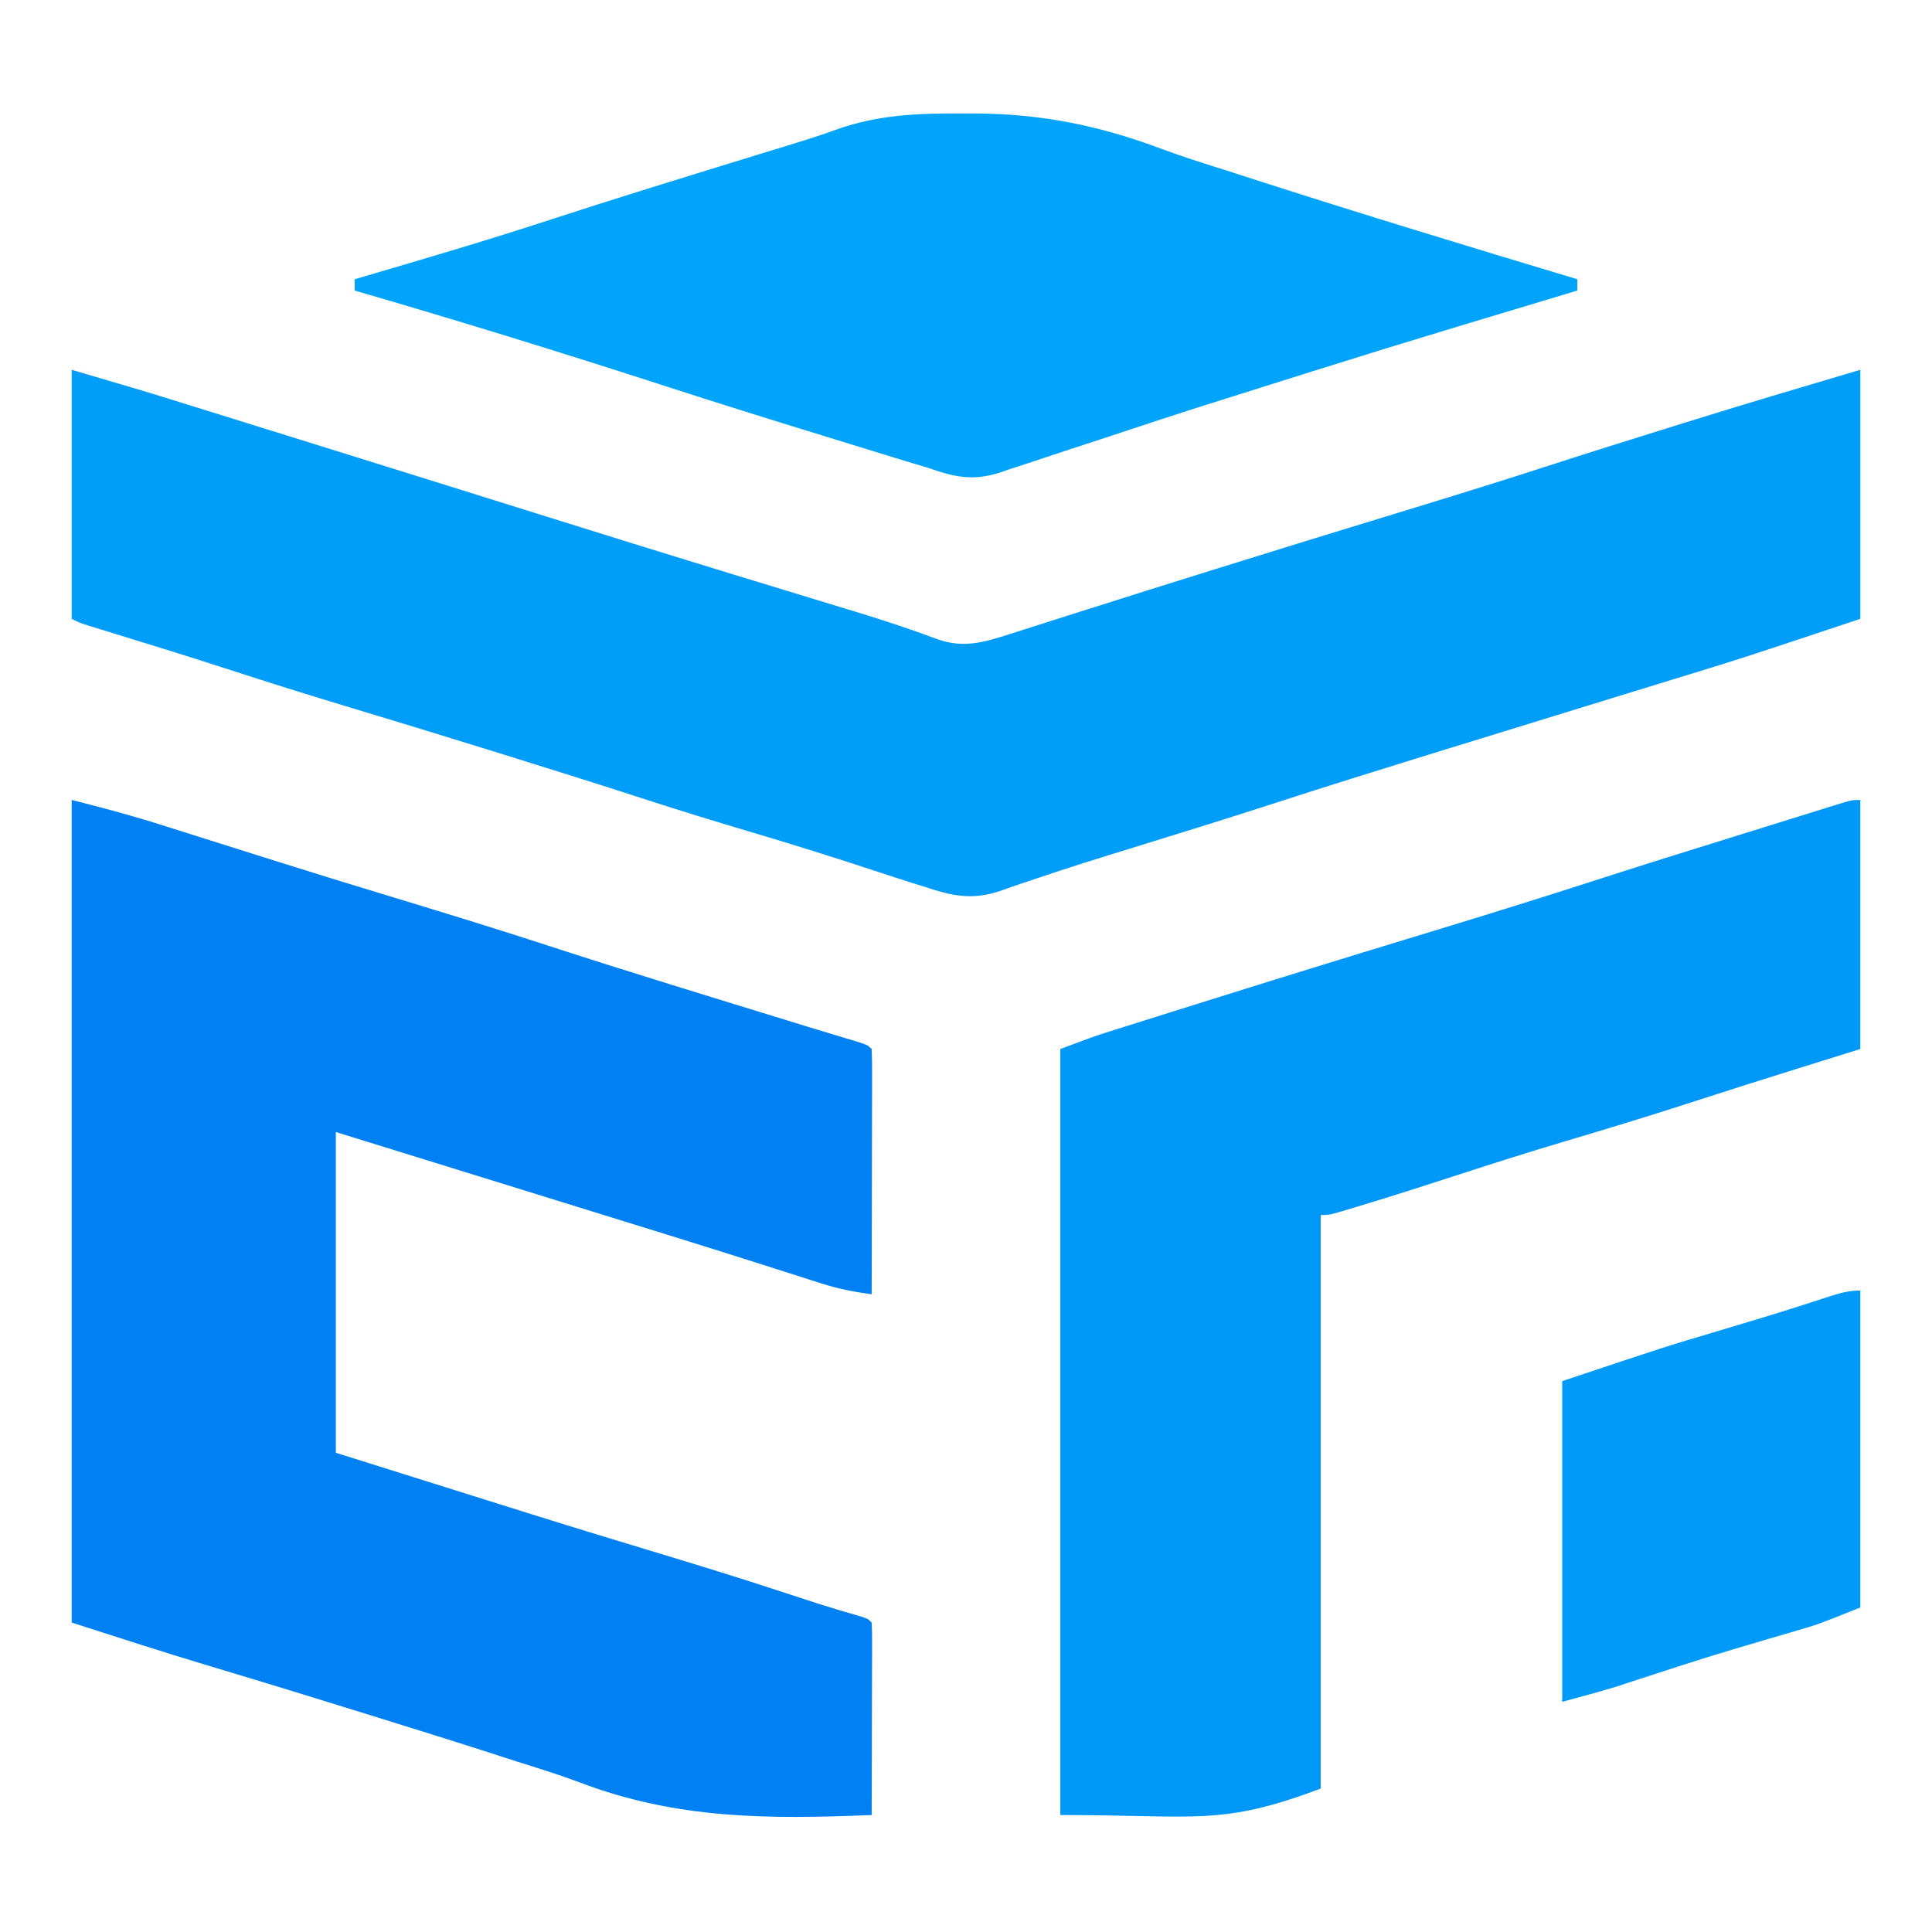
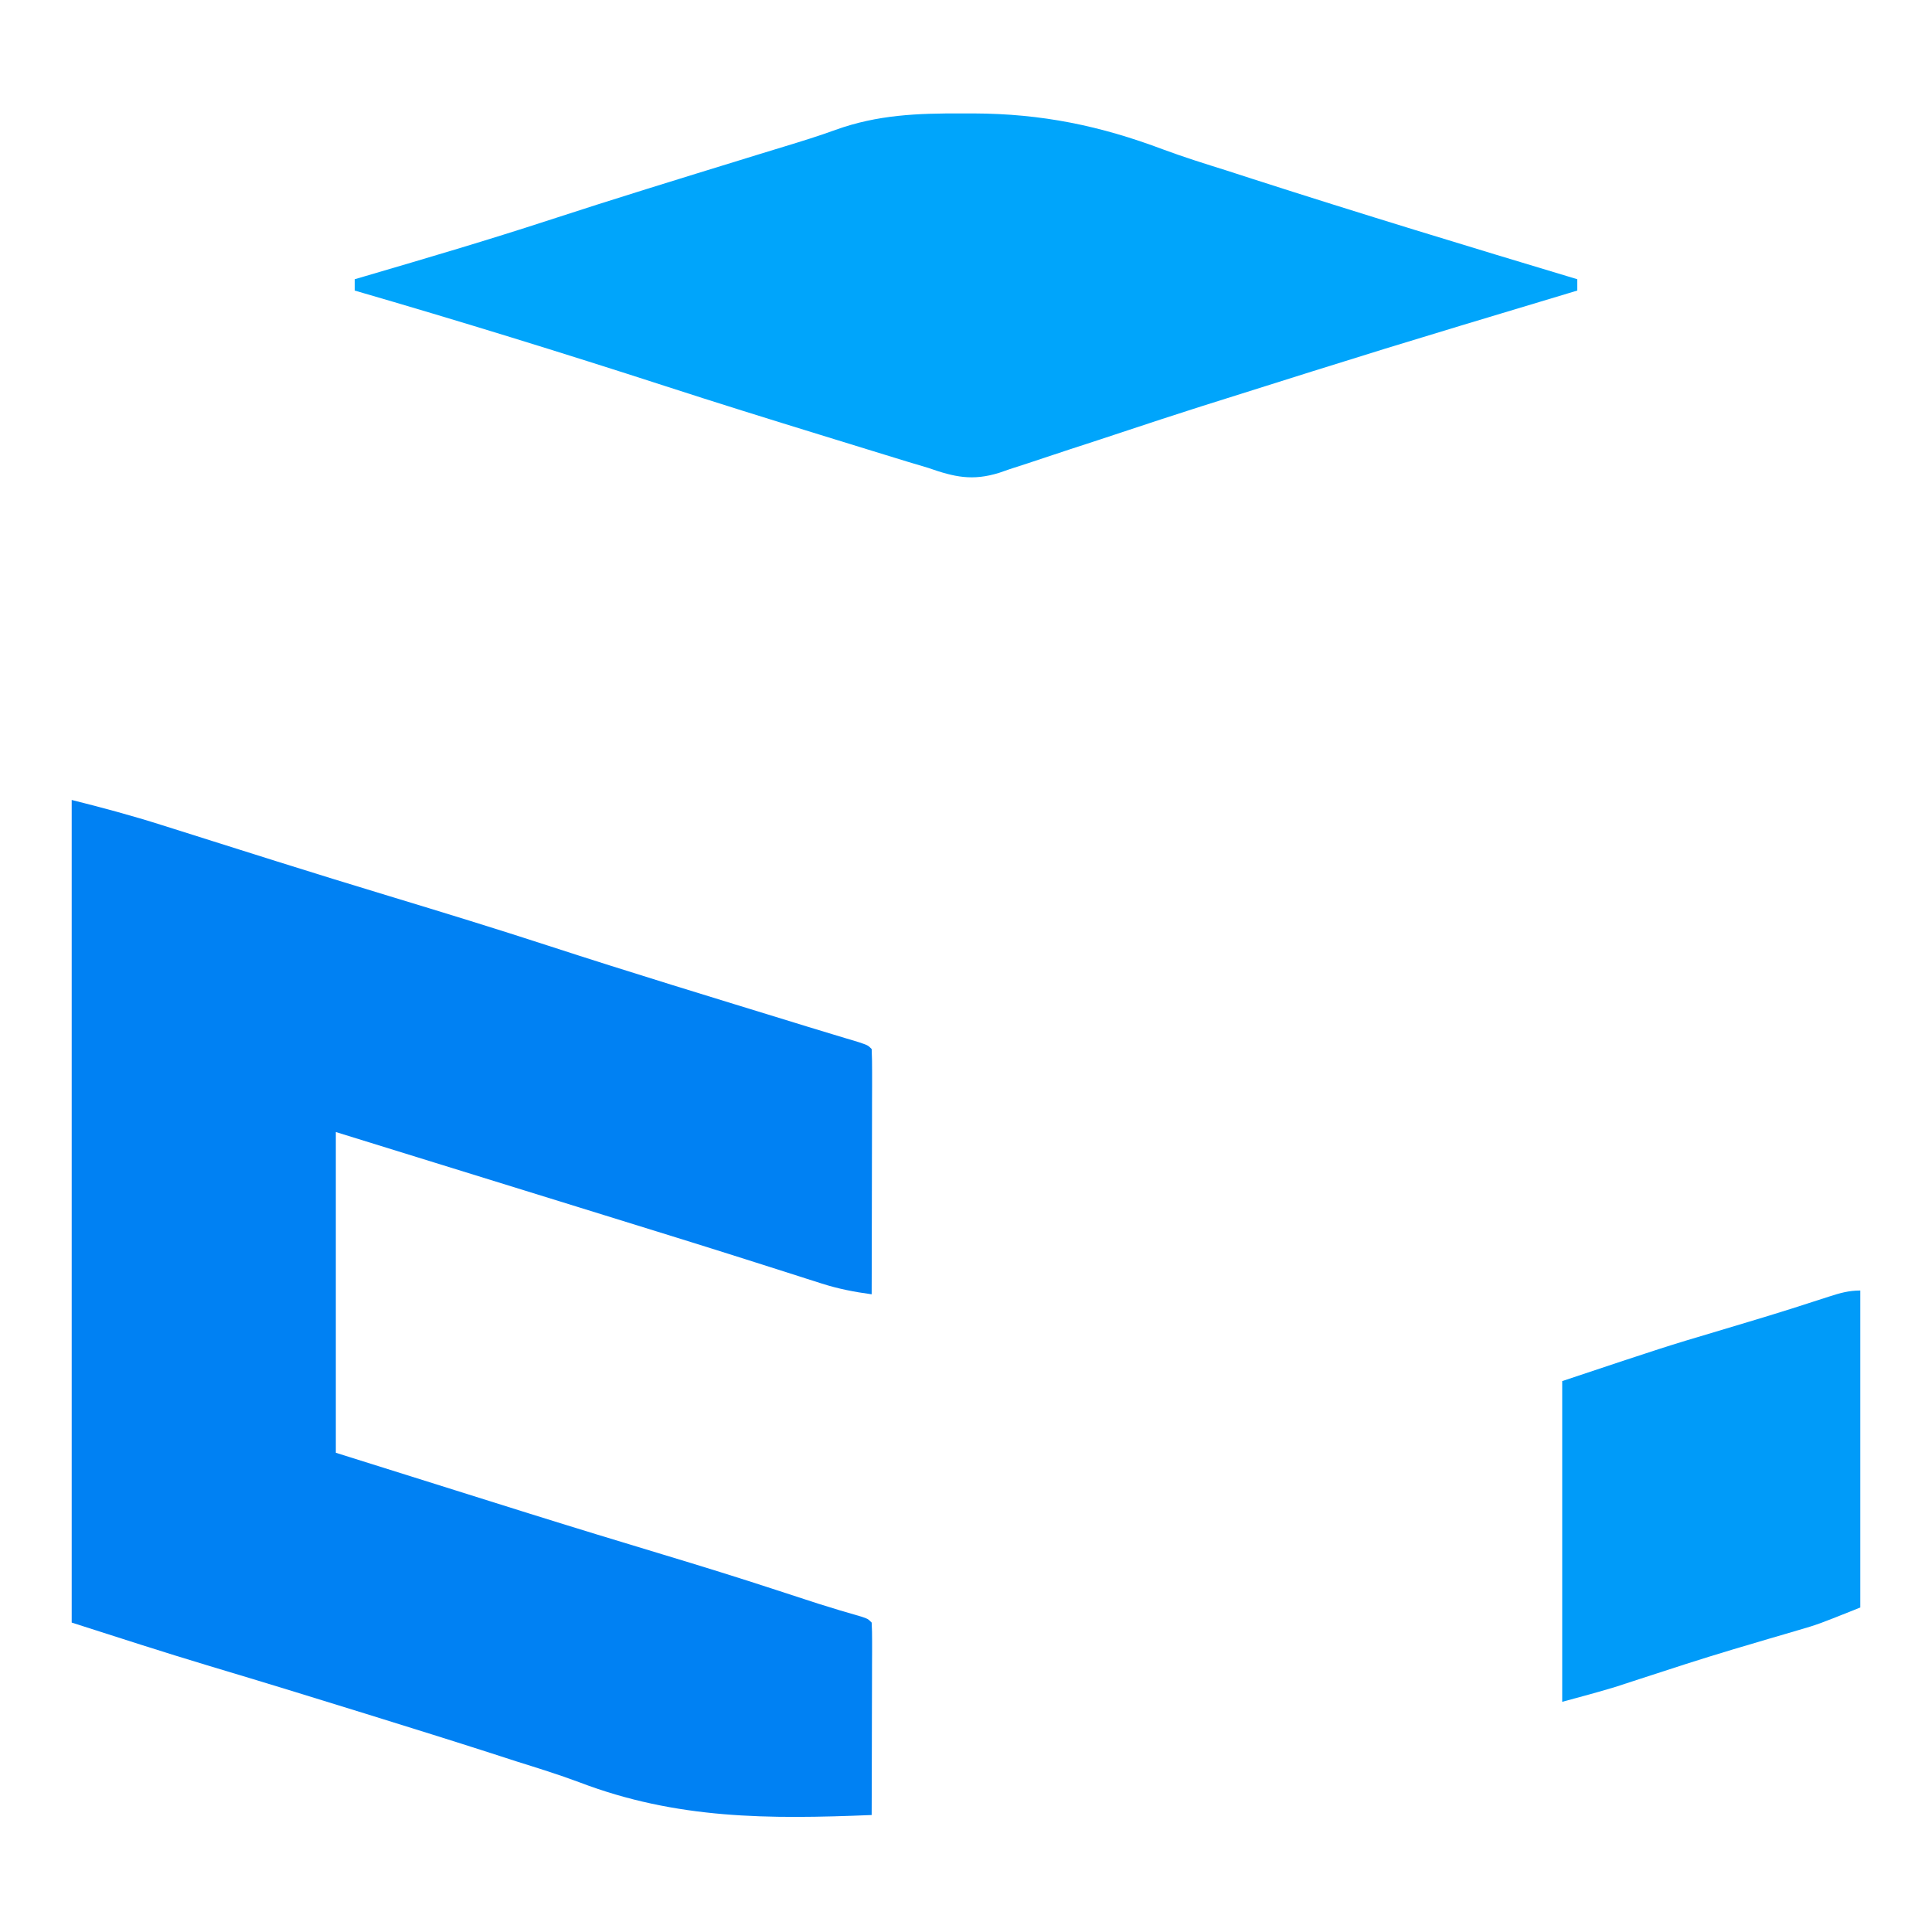
<svg xmlns="http://www.w3.org/2000/svg" version="1.1" width="512" height="512">
  <path d="M0 0 C8.074 2.018 15.959 4.138 23.871 6.652 C25.497 7.164 25.497 7.164 27.157 7.687 C30.585 8.767 34.011 9.852 37.438 10.938 C39.73 11.661 42.022 12.384 44.314 13.107 C47.633 14.154 50.951 15.201 54.269 16.248 C64.179 19.376 74.111 22.427 84.055 25.445 C98.176 29.731 112.282 34.047 126.312 38.625 C148.112 45.733 170.053 52.4 191.967 59.144 C192.942 59.445 193.916 59.745 194.92 60.055 C197.15 60.739 199.382 61.416 201.615 62.088 C202.798 62.446 203.982 62.804 205.201 63.172 C206.285 63.498 207.37 63.824 208.488 64.159 C211 65 211 65 212 66 C212.094 68.025 212.117 70.053 212.114 72.08 C212.113 73.382 212.113 74.683 212.113 76.024 C212.108 77.455 212.103 78.885 212.098 80.316 C212.096 81.772 212.094 83.228 212.093 84.684 C212.09 88.523 212.08 92.361 212.069 96.2 C212.058 100.115 212.054 104.029 212.049 107.943 C212.038 115.629 212.021 123.314 212 131 C207.381 130.375 203.139 129.557 198.699 128.129 C197.442 127.729 196.185 127.329 194.89 126.917 C194.212 126.698 193.533 126.479 192.834 126.254 C188.971 125.01 185.102 123.786 181.234 122.559 C180.371 122.284 179.508 122.01 178.619 121.727 C166.245 117.798 153.839 113.968 141.438 110.125 C138.936 109.349 136.434 108.573 133.933 107.798 C112.625 101.19 91.313 94.593 70 88 C70 116.05 70 144.1 70 173 C80.374 176.259 90.749 179.518 101.438 182.875 C104.635 183.88 107.832 184.886 111.127 185.921 C113.791 186.758 116.456 187.594 119.121 188.43 C120.195 188.766 120.195 188.766 121.291 189.11 C133.097 192.808 144.927 196.419 156.772 199.991 C166.863 203.036 176.923 206.151 186.938 209.438 C189.425 210.25 191.914 211.061 194.402 211.871 C195.525 212.237 196.648 212.603 197.804 212.98 C201.588 214.188 205.391 215.315 209.209 216.406 C211 217 211 217 212 218 C212.093 219.596 212.117 221.196 212.114 222.795 C212.113 223.816 212.113 224.837 212.113 225.889 C212.108 226.999 212.103 228.11 212.098 229.254 C212.096 230.95 212.096 230.95 212.093 232.68 C212.088 236.307 212.075 239.935 212.062 243.562 C212.057 246.015 212.053 248.467 212.049 250.92 C212.038 256.947 212.021 262.973 212 269 C184.671 270.117 160.329 270.158 134.594 260.346 C129.046 258.268 123.4 256.525 117.75 254.75 C115.477 254.016 113.205 253.28 110.934 252.543 C100.914 249.316 90.864 246.189 80.812 243.062 C79.843 242.761 78.873 242.459 77.874 242.148 C64.15 237.882 50.413 233.663 36.644 229.547 C24.371 225.862 12.214 221.908 0 218 C0 146.06 0 74.12 0 0 Z " fill="#0081F3" transform="translate(19,212)" />
-   <path d="M0 0 C19.668 5.785 19.668 5.785 28.575 8.563 C29.228 8.766 29.881 8.97 30.554 9.18 C31.229 9.39 31.903 9.6 32.598 9.816 C34.056 10.27 35.515 10.723 36.973 11.177 C40.862 12.386 44.751 13.597 48.639 14.808 C51.922 15.83 55.206 16.851 58.489 17.873 C74.97 22.999 91.447 28.135 107.918 33.293 C109.259 33.713 110.601 34.133 111.942 34.553 C113.268 34.968 114.593 35.383 115.919 35.798 C116.569 36.002 117.219 36.205 117.888 36.415 C123.259 38.096 123.259 38.096 125.699 38.861 C141.164 43.704 156.637 48.516 172.133 53.258 C172.84 53.474 173.547 53.691 174.276 53.914 C181.726 56.193 189.178 58.468 196.632 60.735 C199.064 61.477 201.497 62.219 203.93 62.961 C205.079 63.31 206.228 63.659 207.411 64.018 C212.471 65.565 217.505 67.148 222.497 68.903 C223.323 69.192 224.149 69.481 224.999 69.778 C226.478 70.303 227.951 70.84 229.418 71.394 C236.363 73.867 241.854 72.201 248.652 70.023 C249.287 69.822 249.923 69.62 250.577 69.413 C251.964 68.972 253.35 68.528 254.736 68.083 C257.008 67.352 259.282 66.629 261.556 65.907 C264.041 65.119 266.525 64.33 269.008 63.539 C279.369 60.241 289.747 56.994 300.125 53.75 C301.627 53.28 301.627 53.28 303.159 52.801 C319.003 47.845 334.871 42.969 350.75 38.125 C364.323 33.985 377.877 29.808 391.374 25.423 C401.435 22.161 411.527 18.999 421.626 15.853 C423.53 15.259 425.434 14.665 427.338 14.071 C442.849 9.227 458.417 4.617 474 0 C474 21.78 474 43.56 474 66 C442.821 76.393 442.821 76.393 427.863 80.973 C423.294 82.373 418.726 83.777 414.159 85.184 C409.255 86.694 404.35 88.203 399.445 89.711 C387.231 93.465 375.021 97.23 362.812 101 C361.054 101.543 361.054 101.543 359.261 102.096 C345.923 106.216 332.599 110.366 319.322 114.679 C306.409 118.864 293.445 122.888 280.472 126.881 C272.202 129.43 263.944 131.984 255.754 134.781 C254.576 135.174 253.398 135.567 252.184 135.972 C250.118 136.666 248.059 137.383 246.011 138.131 C238.546 140.6 233.349 139.446 226 137 C224.888 136.653 223.776 136.306 222.63 135.948 C219.6 134.993 216.58 134.012 213.563 133.015 C202.362 129.316 191.123 125.789 179.812 122.438 C170.484 119.668 161.193 116.817 151.938 113.812 C139.59 109.807 127.208 105.918 114.812 102.062 C113.357 101.61 113.357 101.61 111.871 101.148 C98.739 97.065 85.589 93.044 72.42 89.08 C62.031 85.951 51.69 82.689 41.369 79.341 C31.295 76.076 21.185 72.936 11.062 69.83 C9.904 69.473 8.747 69.117 7.555 68.75 C6.015 68.278 6.015 68.278 4.445 67.797 C2 67 2 67 0 66 C0 44.22 0 22.44 0 0 Z " fill="#009DF9" transform="translate(19,98)" />
-   <path d="M0 0 C0 21.78 0 43.56 0 66 C-4.702 67.464 -9.405 68.929 -14.25 70.438 C-24.894 73.756 -35.519 77.123 -46.125 80.562 C-56.891 84.049 -67.708 87.33 -78.557 90.548 C-87.789 93.302 -96.964 96.207 -106.125 99.188 C-114.999 102.074 -123.877 104.935 -132.812 107.625 C-134.04 107.997 -134.04 107.997 -135.292 108.376 C-140.747 110 -140.747 110 -143 110 C-143 160.16 -143 210.32 -143 262 C-169.574 271.965 -175.435 269 -212 269 C-212 202.01 -212 135.02 -212 66 C-202.997 62.624 -202.997 62.624 -199.119 61.4 C-197.795 60.981 -197.795 60.981 -196.444 60.553 C-195.501 60.257 -194.558 59.961 -193.586 59.656 C-192.567 59.335 -191.548 59.013 -190.498 58.682 C-187.125 57.619 -183.75 56.559 -180.375 55.5 C-179.207 55.133 -178.039 54.765 -176.836 54.387 C-162.448 49.862 -148.046 45.385 -133.625 40.969 C-132.945 40.761 -132.265 40.552 -131.565 40.338 C-124.302 38.114 -117.038 35.897 -109.771 33.686 C-96.684 29.698 -83.632 25.624 -70.615 21.416 C-58.177 17.399 -45.701 13.505 -33.217 9.631 C-29.944 8.615 -26.672 7.595 -23.4 6.574 C-20.234 5.587 -17.066 4.605 -13.898 3.621 C-12.728 3.256 -11.557 2.89 -10.351 2.514 C-8.745 2.017 -8.745 2.017 -7.107 1.51 C-6.165 1.217 -5.224 0.924 -4.254 0.623 C-2 0 -2 0 0 0 Z " fill="#0098F8" transform="translate(493,212)" />
  <path d="M0 0 C1.005 -0.001 2.011 -0.001 3.046 -0.002 C21.157 0.068 36.582 3.232 53.437 9.591 C58.999 11.657 64.654 13.407 70.312 15.188 C72.585 15.922 74.857 16.658 77.129 17.395 C105.664 26.585 134.353 35.309 163.062 43.938 C163.062 44.928 163.062 45.917 163.062 46.938 C162.335 47.157 161.608 47.376 160.858 47.602 C112.233 62.222 112.233 62.222 63.812 77.5 C62.814 77.82 61.815 78.14 60.786 78.47 C55.325 80.223 49.872 81.998 44.431 83.814 C39.054 85.607 33.668 87.369 28.276 89.116 C26.114 89.823 23.955 90.541 21.799 91.27 C18.759 92.296 15.708 93.284 12.652 94.266 C11.748 94.581 10.844 94.896 9.912 95.22 C2.769 97.45 -1.986 96.374 -8.938 93.938 C-10.795 93.375 -12.654 92.82 -14.515 92.271 C-16.478 91.669 -18.441 91.066 -20.402 90.461 C-21.465 90.135 -22.527 89.808 -23.622 89.472 C-27.04 88.421 -30.458 87.367 -33.875 86.312 C-35.049 85.951 -36.222 85.59 -37.431 85.217 C-51.132 80.996 -64.819 76.741 -78.455 72.312 C-105.817 63.446 -133.315 54.956 -160.938 46.938 C-160.938 45.947 -160.938 44.958 -160.938 43.938 C-159.979 43.657 -159.021 43.376 -158.033 43.086 C-141.822 38.33 -125.62 33.566 -109.562 28.312 C-92.215 22.637 -74.767 17.289 -57.325 11.914 C-56.177 11.56 -55.03 11.206 -53.848 10.841 C-51.591 10.147 -49.332 9.456 -47.073 8.769 C-42.513 7.378 -37.972 5.984 -33.493 4.348 C-22.385 0.346 -11.724 -0.053 0 0 Z " fill="#00A5FB" transform="translate(254.938,30.062)" />
  <path d="M0 0 C0 27.72 0 55.44 0 84 C-11.235 88.494 -11.235 88.494 -16.555 90.043 C-18.322 90.564 -18.322 90.564 -20.126 91.095 C-21.363 91.456 -22.6 91.816 -23.875 92.188 C-26.536 92.971 -29.196 93.76 -31.855 94.551 C-32.866 94.851 -32.866 94.851 -33.896 95.157 C-42.175 97.632 -50.389 100.302 -58.599 102.993 C-59.674 103.343 -60.748 103.694 -61.855 104.055 C-62.78 104.359 -63.704 104.663 -64.657 104.976 C-69.405 106.43 -74.209 107.693 -79 109 C-79 80.95 -79 52.9 -79 24 C-51.557 14.852 -51.557 14.852 -38.188 10.875 C-35.376 10.033 -32.565 9.189 -29.754 8.344 C-29.082 8.142 -28.41 7.94 -27.717 7.732 C-21.232 5.78 -14.775 3.738 -8.341 1.625 C-5.432 0.684 -3.08 0 0 0 Z " fill="#009BF9" transform="translate(493,342)" />
</svg>